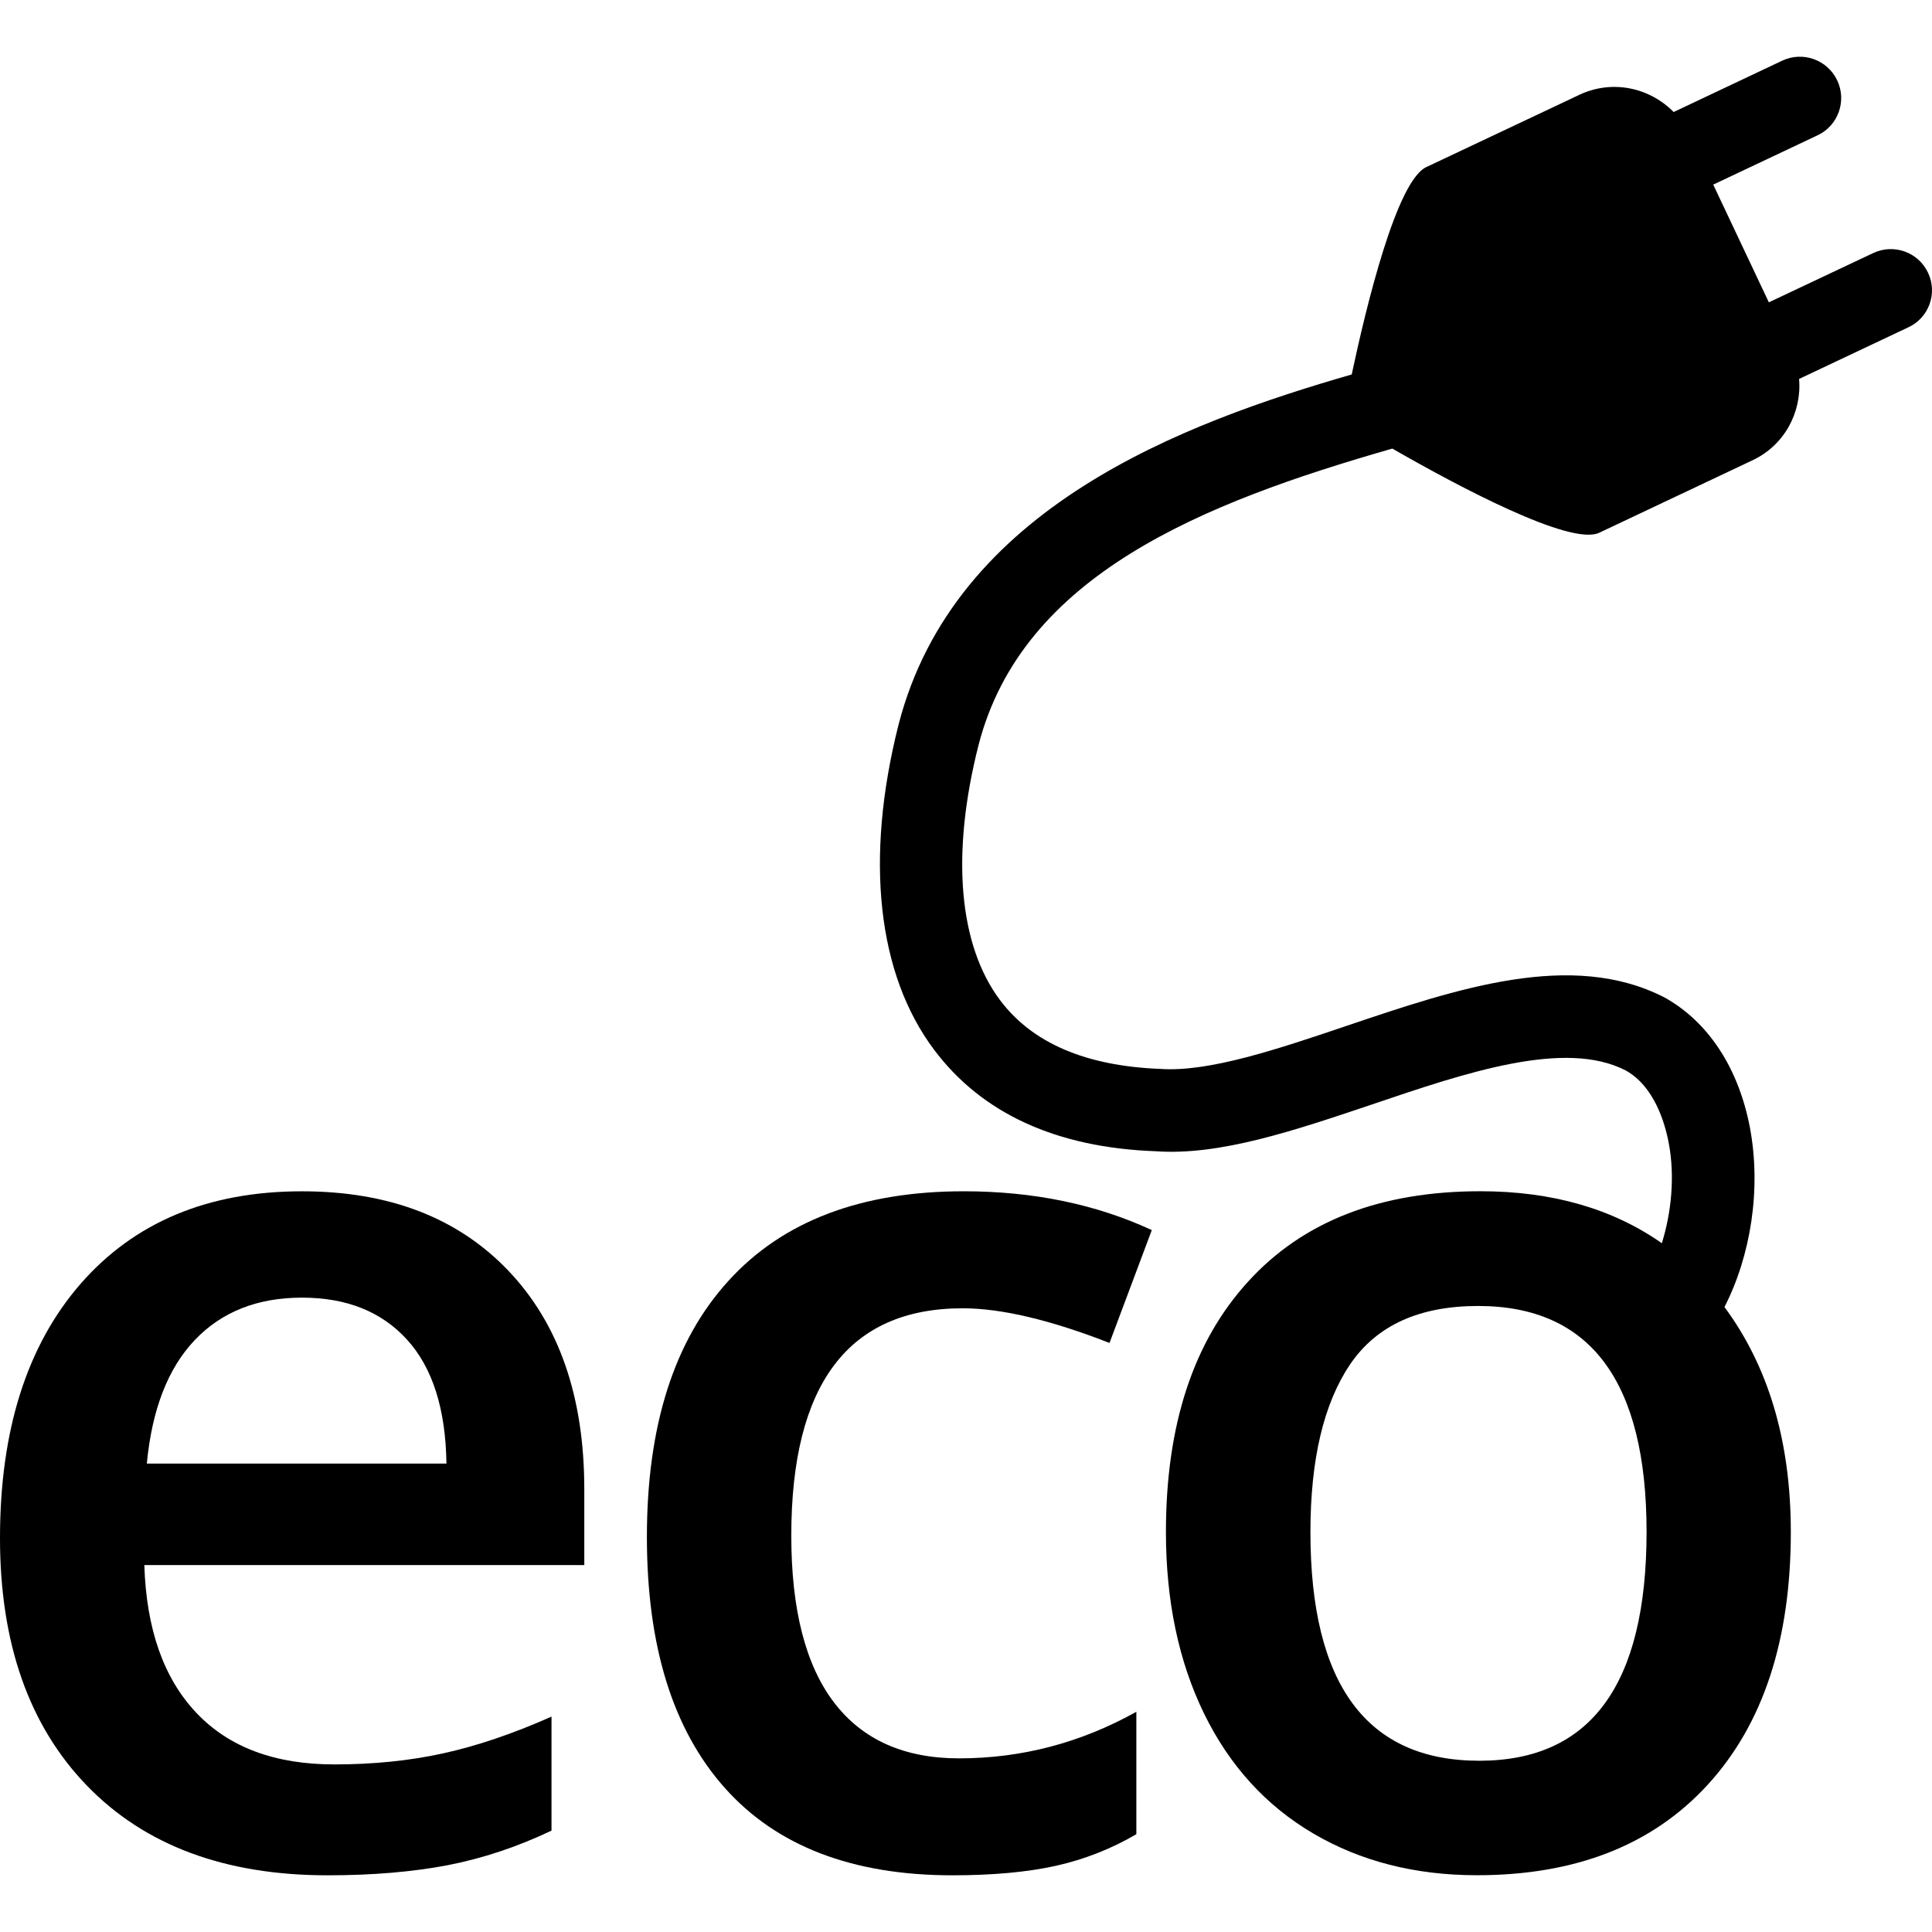
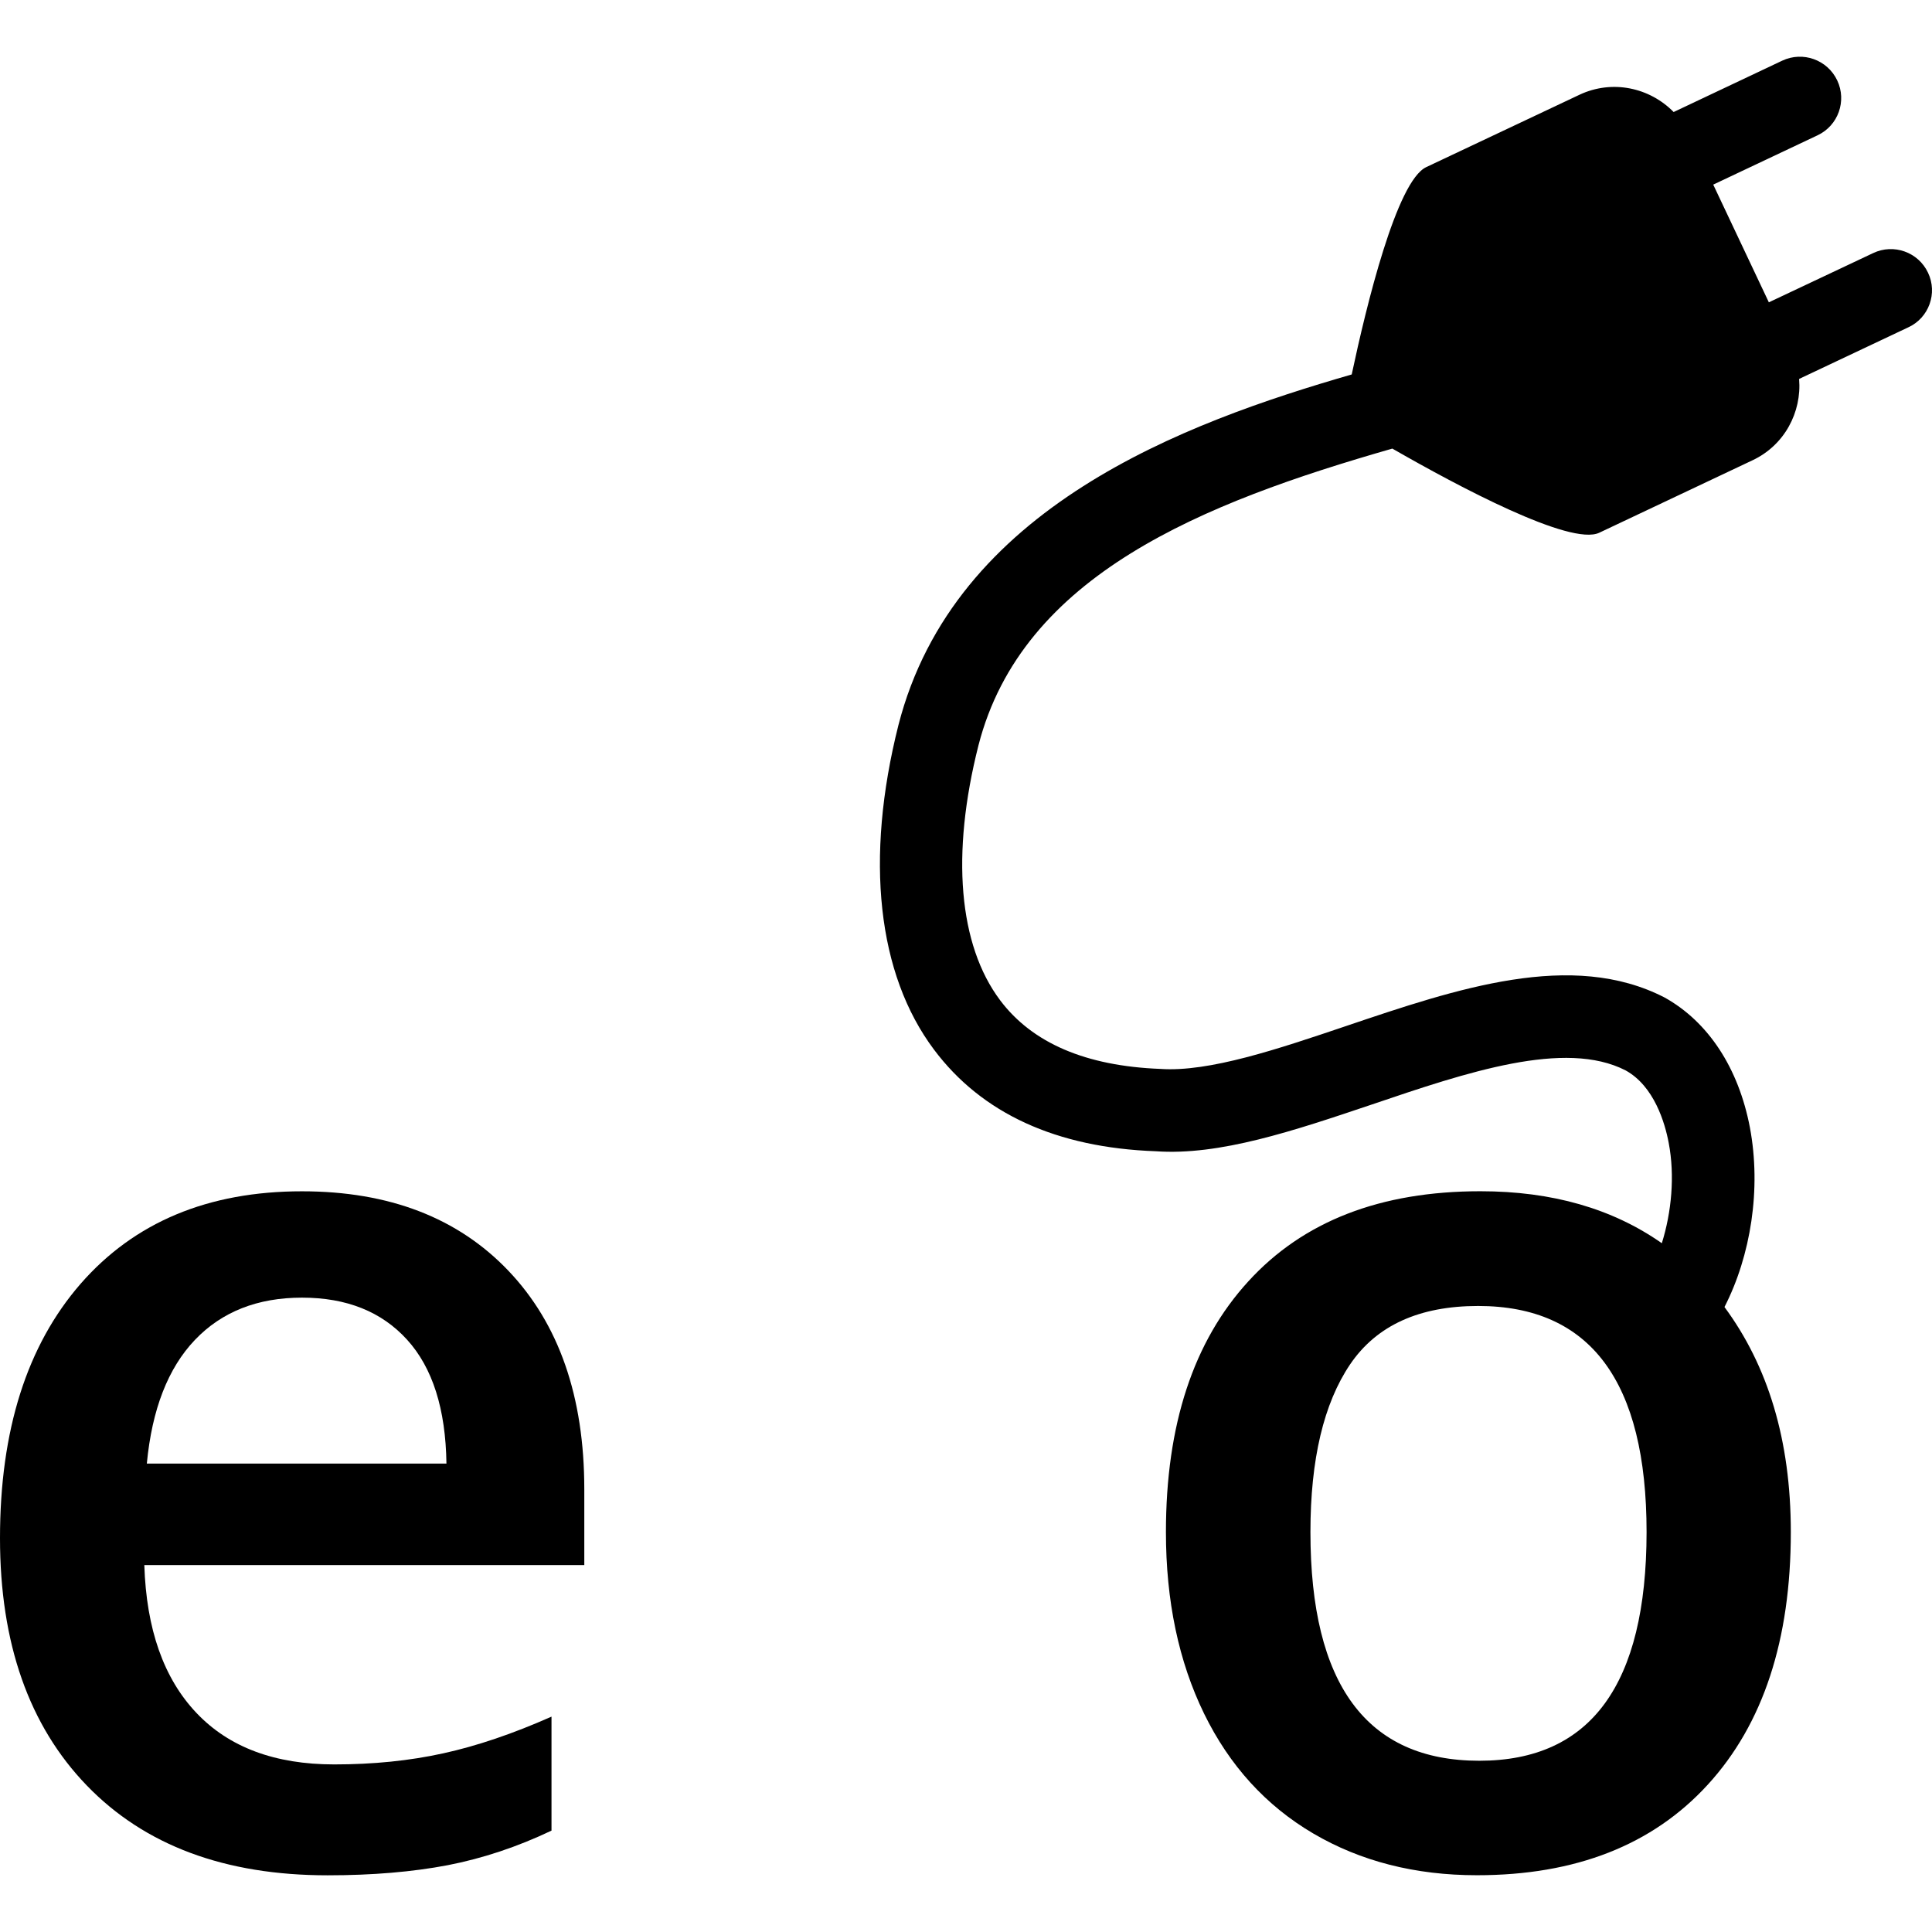
<svg xmlns="http://www.w3.org/2000/svg" fill="#000000" version="1.1" id="Capa_1" width="800px" height="800px" viewBox="0 0 94.379 94.378" xml:space="preserve">
  <g>
    <g>
      <path d="M94.185,13.322c-0.473-1.006-1.677-1.438-2.683-0.958l-5.093,2.404l-2.717-5.75l5.099-2.41     c1.006-0.474,1.434-1.677,0.958-2.681c-0.479-1.01-1.68-1.438-2.687-0.964l-5.304,2.509c-1.171-1.194-2.995-1.598-4.597-0.845     l-7.49,3.537c-1.448,0.683-2.926,6.774-3.639,10.128c-8.195,2.368-19.417,6.492-22.143,17.128     c-1.647,6.536-1.033,12.164,1.742,15.86c2.33,3.11,5.975,4.784,10.826,4.958c3.121,0.223,6.734-0.995,10.567-2.286     c4.634-1.574,9.425-3.186,12.388-1.663c1.39,0.767,1.92,2.554,2.105,3.542c0.308,1.612,0.137,3.385-0.336,4.9     c-2.412-1.69-5.359-2.539-8.863-2.539c-4.884,0-8.658,1.465-11.338,4.404c-2.687,2.937-4.024,7.016-4.024,12.248     c0,3.36,0.623,6.321,1.862,8.863c1.245,2.547,3.024,4.5,5.335,5.859c2.313,1.358,4.979,2.039,7.994,2.039     c4.818,0,8.579-1.472,11.282-4.428c2.704-2.957,4.053-7.067,4.053-12.337c0-4.497-1.123-8.124-3.241-10.992     c1.283-2.502,1.807-5.77,1.242-8.771c-0.555-2.908-2.033-5.16-4.165-6.348c-4.534-2.337-10.146-0.438-15.581,1.399     c-3.285,1.109-6.673,2.256-9.055,2.088c-3.642-0.141-6.256-1.263-7.828-3.357c-2.026-2.703-2.404-7.128-1.056-12.448     c2.135-8.326,10.943-11.84,20.218-14.498c3.228,1.854,8.706,4.769,10.105,4.112l7.488-3.54c1.561-0.732,2.412-2.344,2.278-3.975     l5.336-2.522C94.226,15.529,94.664,14.323,94.185,13.322z M72.266,86.013c-5.5,0-8.251-3.723-8.251-11.17     c0-3.556,0.65-6.286,1.937-8.192c1.294-1.906,3.382-2.854,6.256-2.854c5.482,0,8.228,3.683,8.228,11.051     C80.428,82.291,77.71,86.013,72.266,86.013z" />
      <path d="M14.753,58.195c-4.588,0-8.189,1.509-10.818,4.521C1.314,65.73,0,69.871,0,75.138c0,5.129,1.415,9.16,4.243,12.087     c2.829,2.926,6.749,4.384,11.764,4.384c2.197,0,4.153-0.168,5.859-0.493c1.711-0.332,3.403-0.894,5.075-1.69v-5.568     c-1.885,0.836-3.651,1.435-5.295,1.794c-1.643,0.362-3.417,0.54-5.32,0.54c-2.897,0-5.144-0.838-6.735-2.521     c-1.595-1.684-2.442-4.086-2.541-7.218h21.493V72.75c0-4.528-1.241-8.084-3.705-10.671S19.013,58.195,14.753,58.195z      M7.173,71.494c0.251-2.643,1.033-4.658,2.347-6.037c1.314-1.379,3.06-2.067,5.233-2.067c2.18,0,3.889,0.685,5.133,2.054     c1.244,1.369,1.886,3.385,1.923,6.051H7.173z" />
-       <path d="M47.027,63.91c1.882,0,4.277,0.564,7.173,1.693l2.066-5.513c-2.717-1.259-5.778-1.896-9.183-1.896     c-5.015,0-8.85,1.458-11.499,4.377c-2.655,2.915-3.983,7.084-3.983,12.508c0,5.325,1.265,9.411,3.806,12.262     c2.539,2.847,6.244,4.268,11.122,4.268c1.983,0,3.672-0.158,5.06-0.466c1.386-0.312,2.7-0.825,3.922-1.543v-5.979     c-2.721,1.519-5.61,2.275-8.663,2.275c-2.68,0-4.716-0.91-6.104-2.728s-2.089-4.534-2.089-8.148     C38.655,67.616,41.447,63.91,47.027,63.91z" />
    </g>
  </g>
</svg>